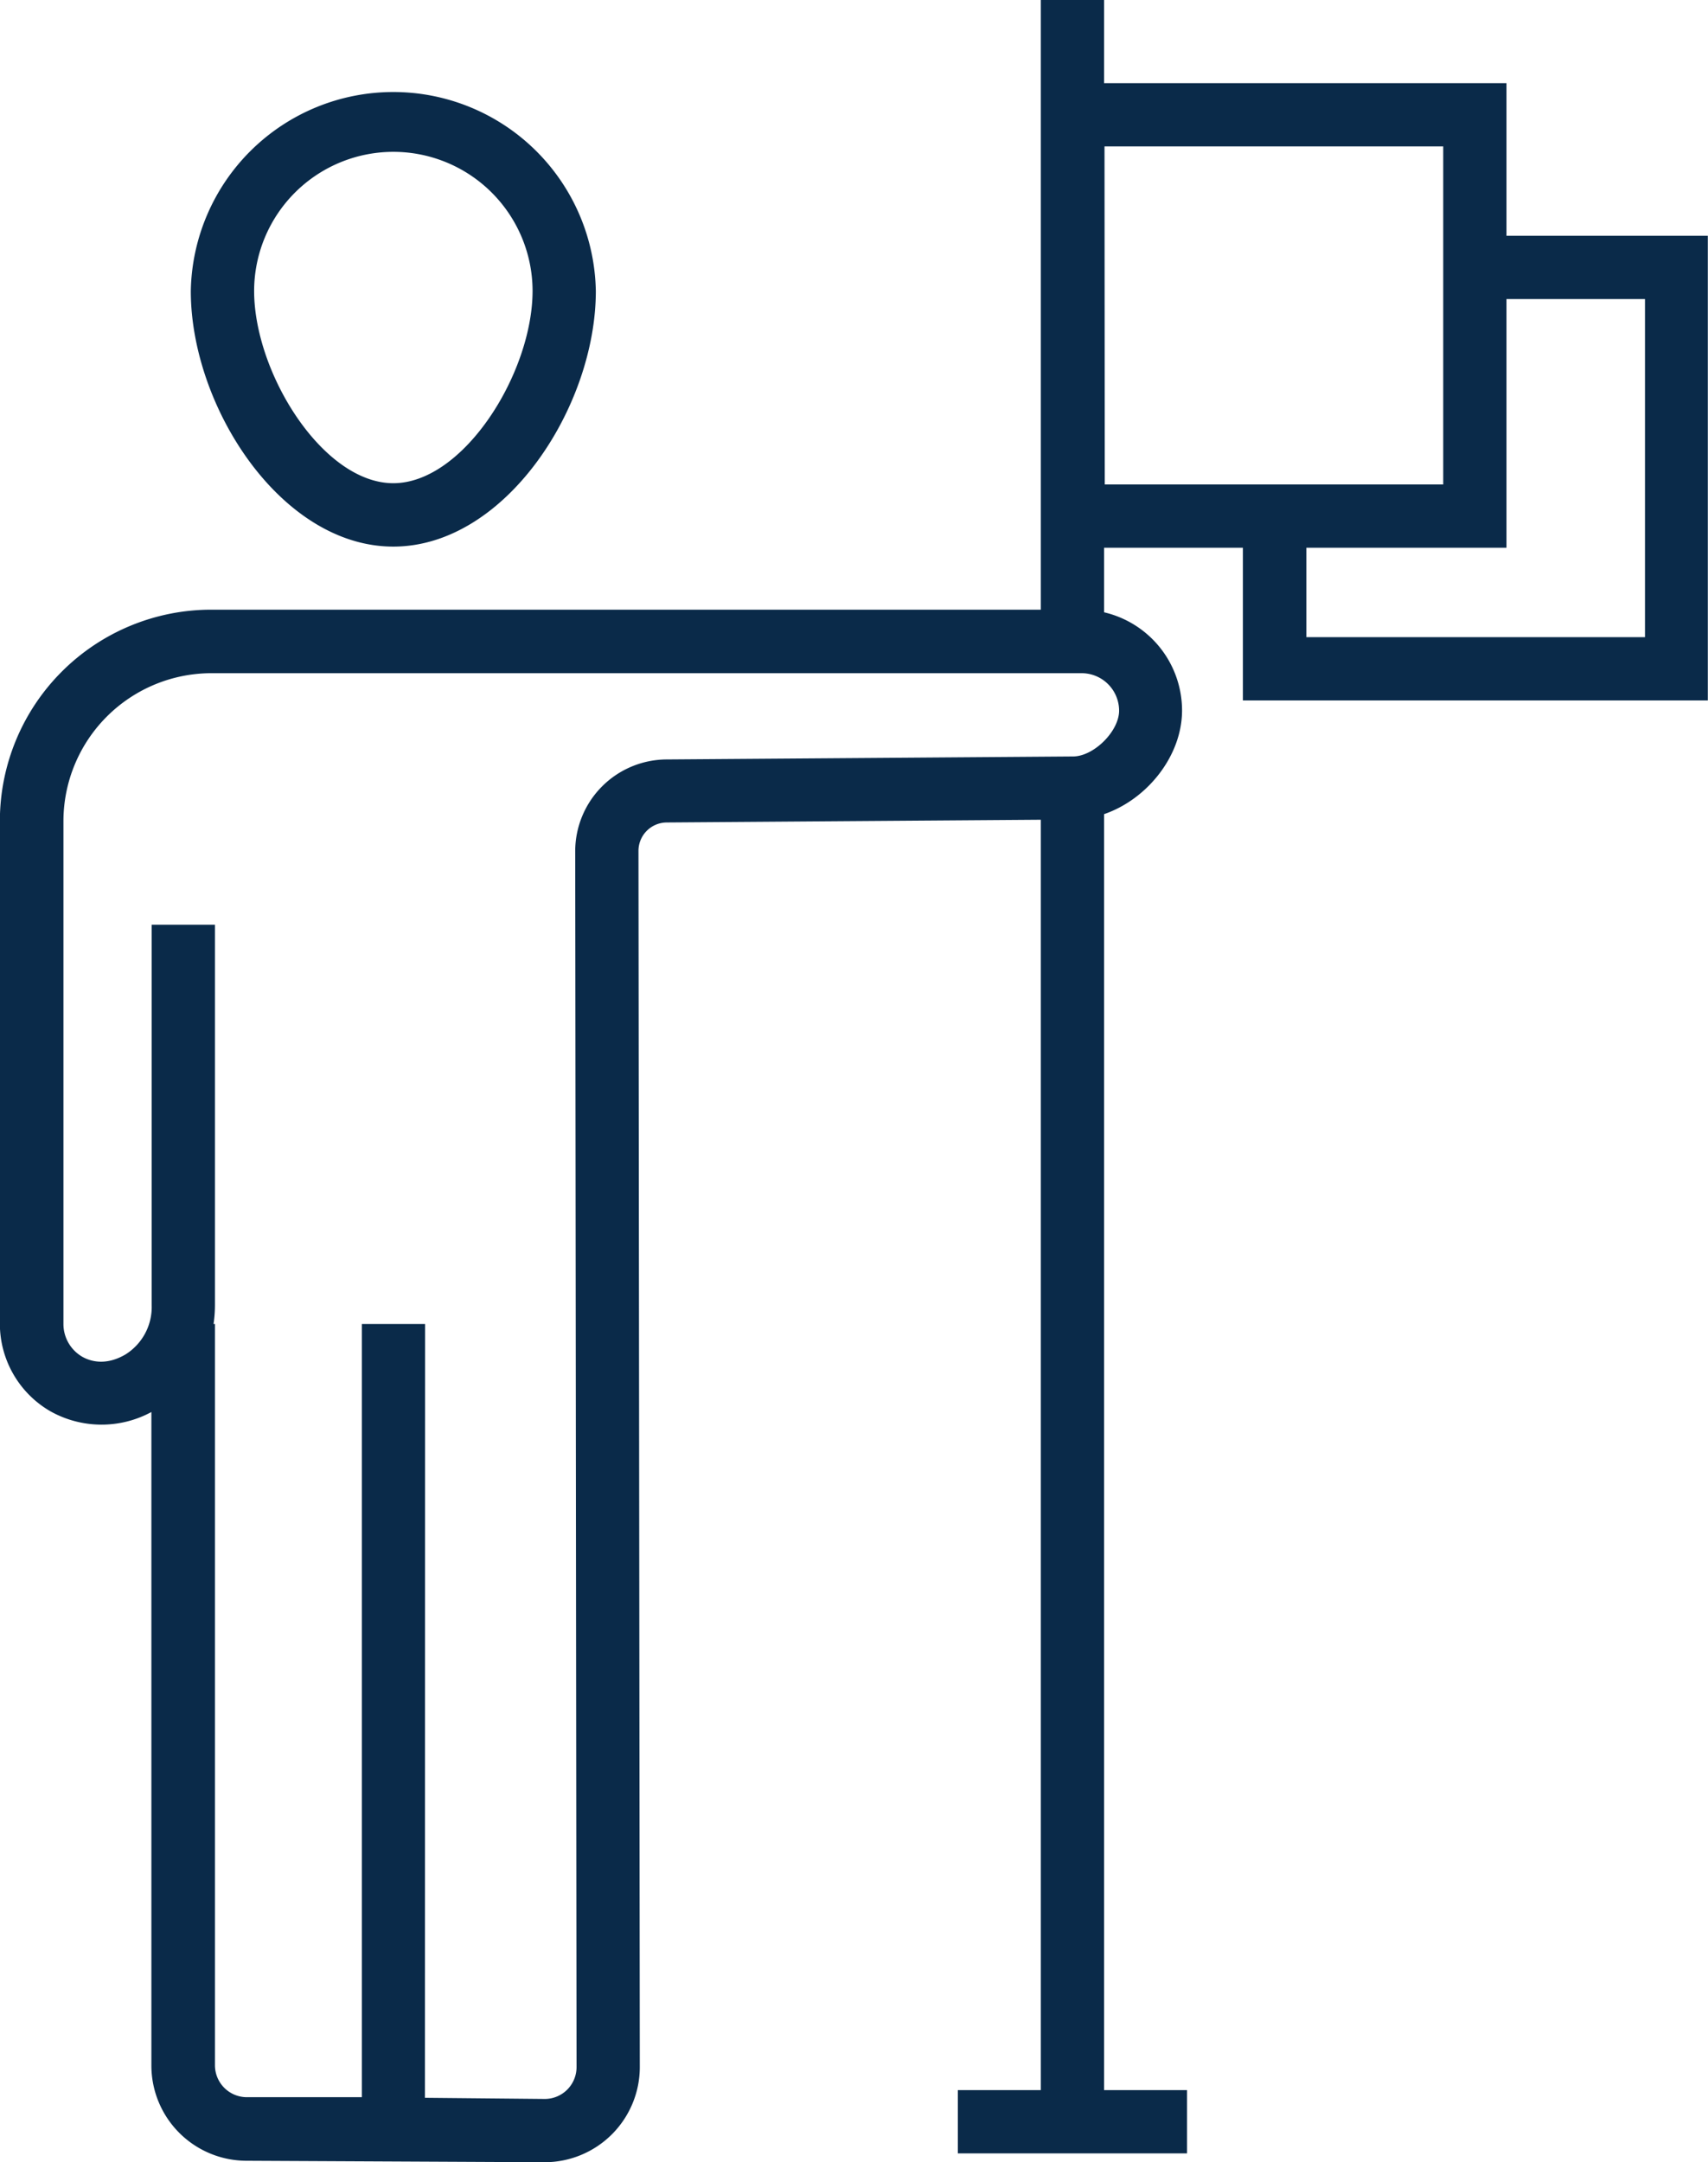
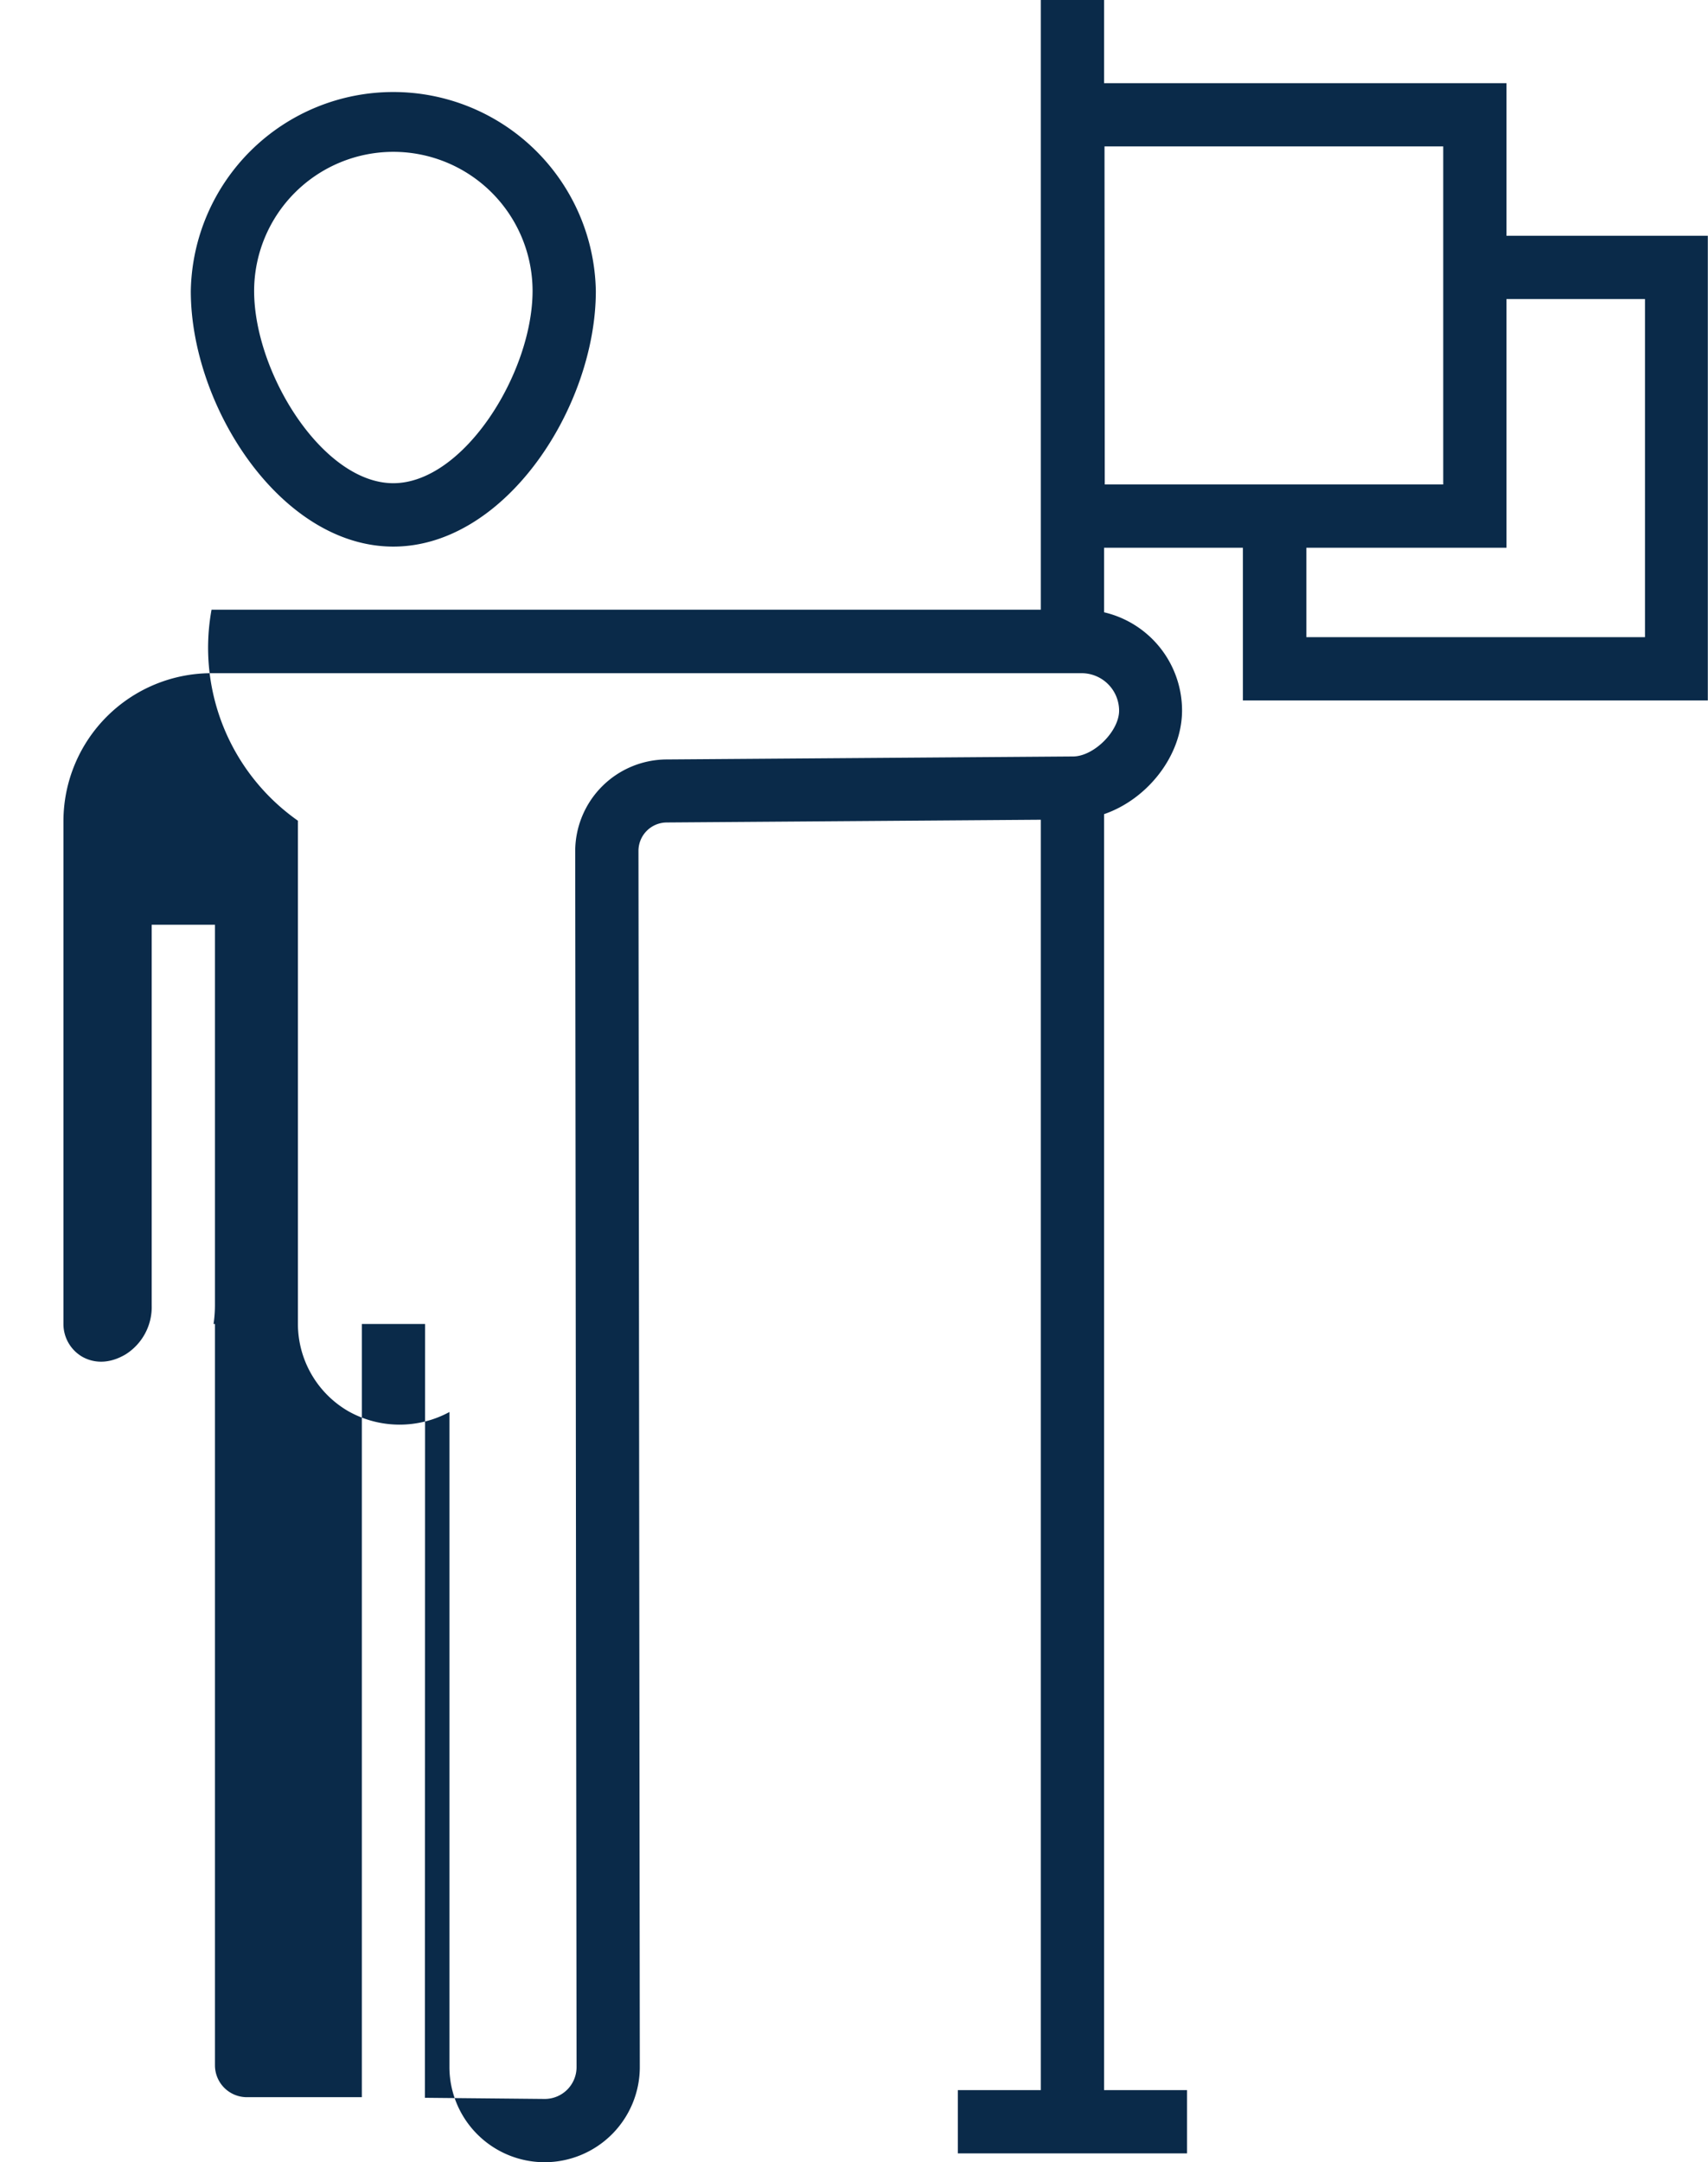
<svg xmlns="http://www.w3.org/2000/svg" id="Layer_1" data-name="Layer 1" viewBox="0 0 280.81 355.39">
  <defs>
    <style>.cls-1{fill:#0a2a49;}</style>
  </defs>
-   <path class="cls-1" d="M128.76,358l-49-.24a15.66,15.66,0,0,1-15.65-15.64V234.68a17.21,17.21,0,0,1-16.55-.09,16.61,16.61,0,0,1-8.36-14.38V137.48A34.76,34.76,0,0,1,74,102.79H210.34V2.57h10.4V16.24H286.9V41.33H320v76.38H243.56V92.61H220.74v10.61a16.59,16.59,0,0,1,12.82,16.13c0,7.47-5.73,14.62-12.82,17.05V346.15h13.64v10.4H196.7v-10.4h13.64V137.32l-61.52.45a4.67,4.67,0,0,0-4.63,4.65l.22,199.91A15.66,15.66,0,0,1,128.76,358Zm-19.68-10.59,19.73.19a5.23,5.23,0,0,0,5.2-5.23l-.22-199.88a15.1,15.1,0,0,1,15-15.08l66.83-.49c3.43,0,7.59-4.15,7.59-7.53a6.17,6.17,0,0,0-6.18-6.16H74a24.35,24.35,0,0,0-24.35,24.29v82.73a6.22,6.22,0,0,0,3.12,5.36c1.22.68,3.76,1.56,7.09-.4a9.19,9.19,0,0,0,4.3-8.06V154.58h10.4v62.53a21.25,21.25,0,0,1-.23,3.1h.23V342.08a5.25,5.25,0,0,0,5.25,5.23h18.9V220.21h10.4ZM254,107.31h55.67V51.73H286.9V92.61H254Zm-33.15-25.1H276.5V26.64H220.81ZM103.88,92.42c-18.44,0-33.29-23-33.29-42a33.3,33.3,0,0,1,66.59,0C137.18,69.42,122.33,92.42,103.88,92.42Zm0-64.89A22.9,22.9,0,0,0,81,50.38C81,63.9,92.31,82,103.88,82s22.9-18.12,22.9-31.64A22.9,22.9,0,0,0,103.88,27.53Z" transform="translate(-39.22 -2.57)" />
+   <path class="cls-1" d="M128.76,358a15.66,15.66,0,0,1-15.65-15.64V234.68a17.21,17.21,0,0,1-16.55-.09,16.61,16.61,0,0,1-8.36-14.38V137.48A34.76,34.76,0,0,1,74,102.79H210.34V2.57h10.4V16.24H286.9V41.33H320v76.38H243.56V92.61H220.74v10.61a16.59,16.59,0,0,1,12.82,16.13c0,7.47-5.73,14.62-12.82,17.05V346.15h13.64v10.4H196.7v-10.4h13.64V137.32l-61.52.45a4.67,4.67,0,0,0-4.63,4.65l.22,199.91A15.66,15.66,0,0,1,128.76,358Zm-19.68-10.59,19.73.19a5.23,5.23,0,0,0,5.2-5.23l-.22-199.88a15.1,15.1,0,0,1,15-15.08l66.83-.49c3.43,0,7.59-4.15,7.59-7.53a6.17,6.17,0,0,0-6.18-6.16H74a24.35,24.35,0,0,0-24.35,24.29v82.73a6.22,6.22,0,0,0,3.12,5.36c1.22.68,3.76,1.56,7.09-.4a9.19,9.19,0,0,0,4.3-8.06V154.58h10.4v62.53a21.25,21.25,0,0,1-.23,3.1h.23V342.08a5.25,5.25,0,0,0,5.25,5.23h18.9V220.21h10.4ZM254,107.31h55.67V51.73H286.9V92.61H254Zm-33.15-25.1H276.5V26.64H220.81ZM103.88,92.42c-18.44,0-33.29-23-33.29-42a33.3,33.3,0,0,1,66.59,0C137.18,69.42,122.33,92.42,103.88,92.42Zm0-64.89A22.9,22.9,0,0,0,81,50.38C81,63.9,92.31,82,103.88,82s22.9-18.12,22.9-31.64A22.9,22.9,0,0,0,103.88,27.53Z" transform="translate(-39.22 -2.57)" />
</svg>